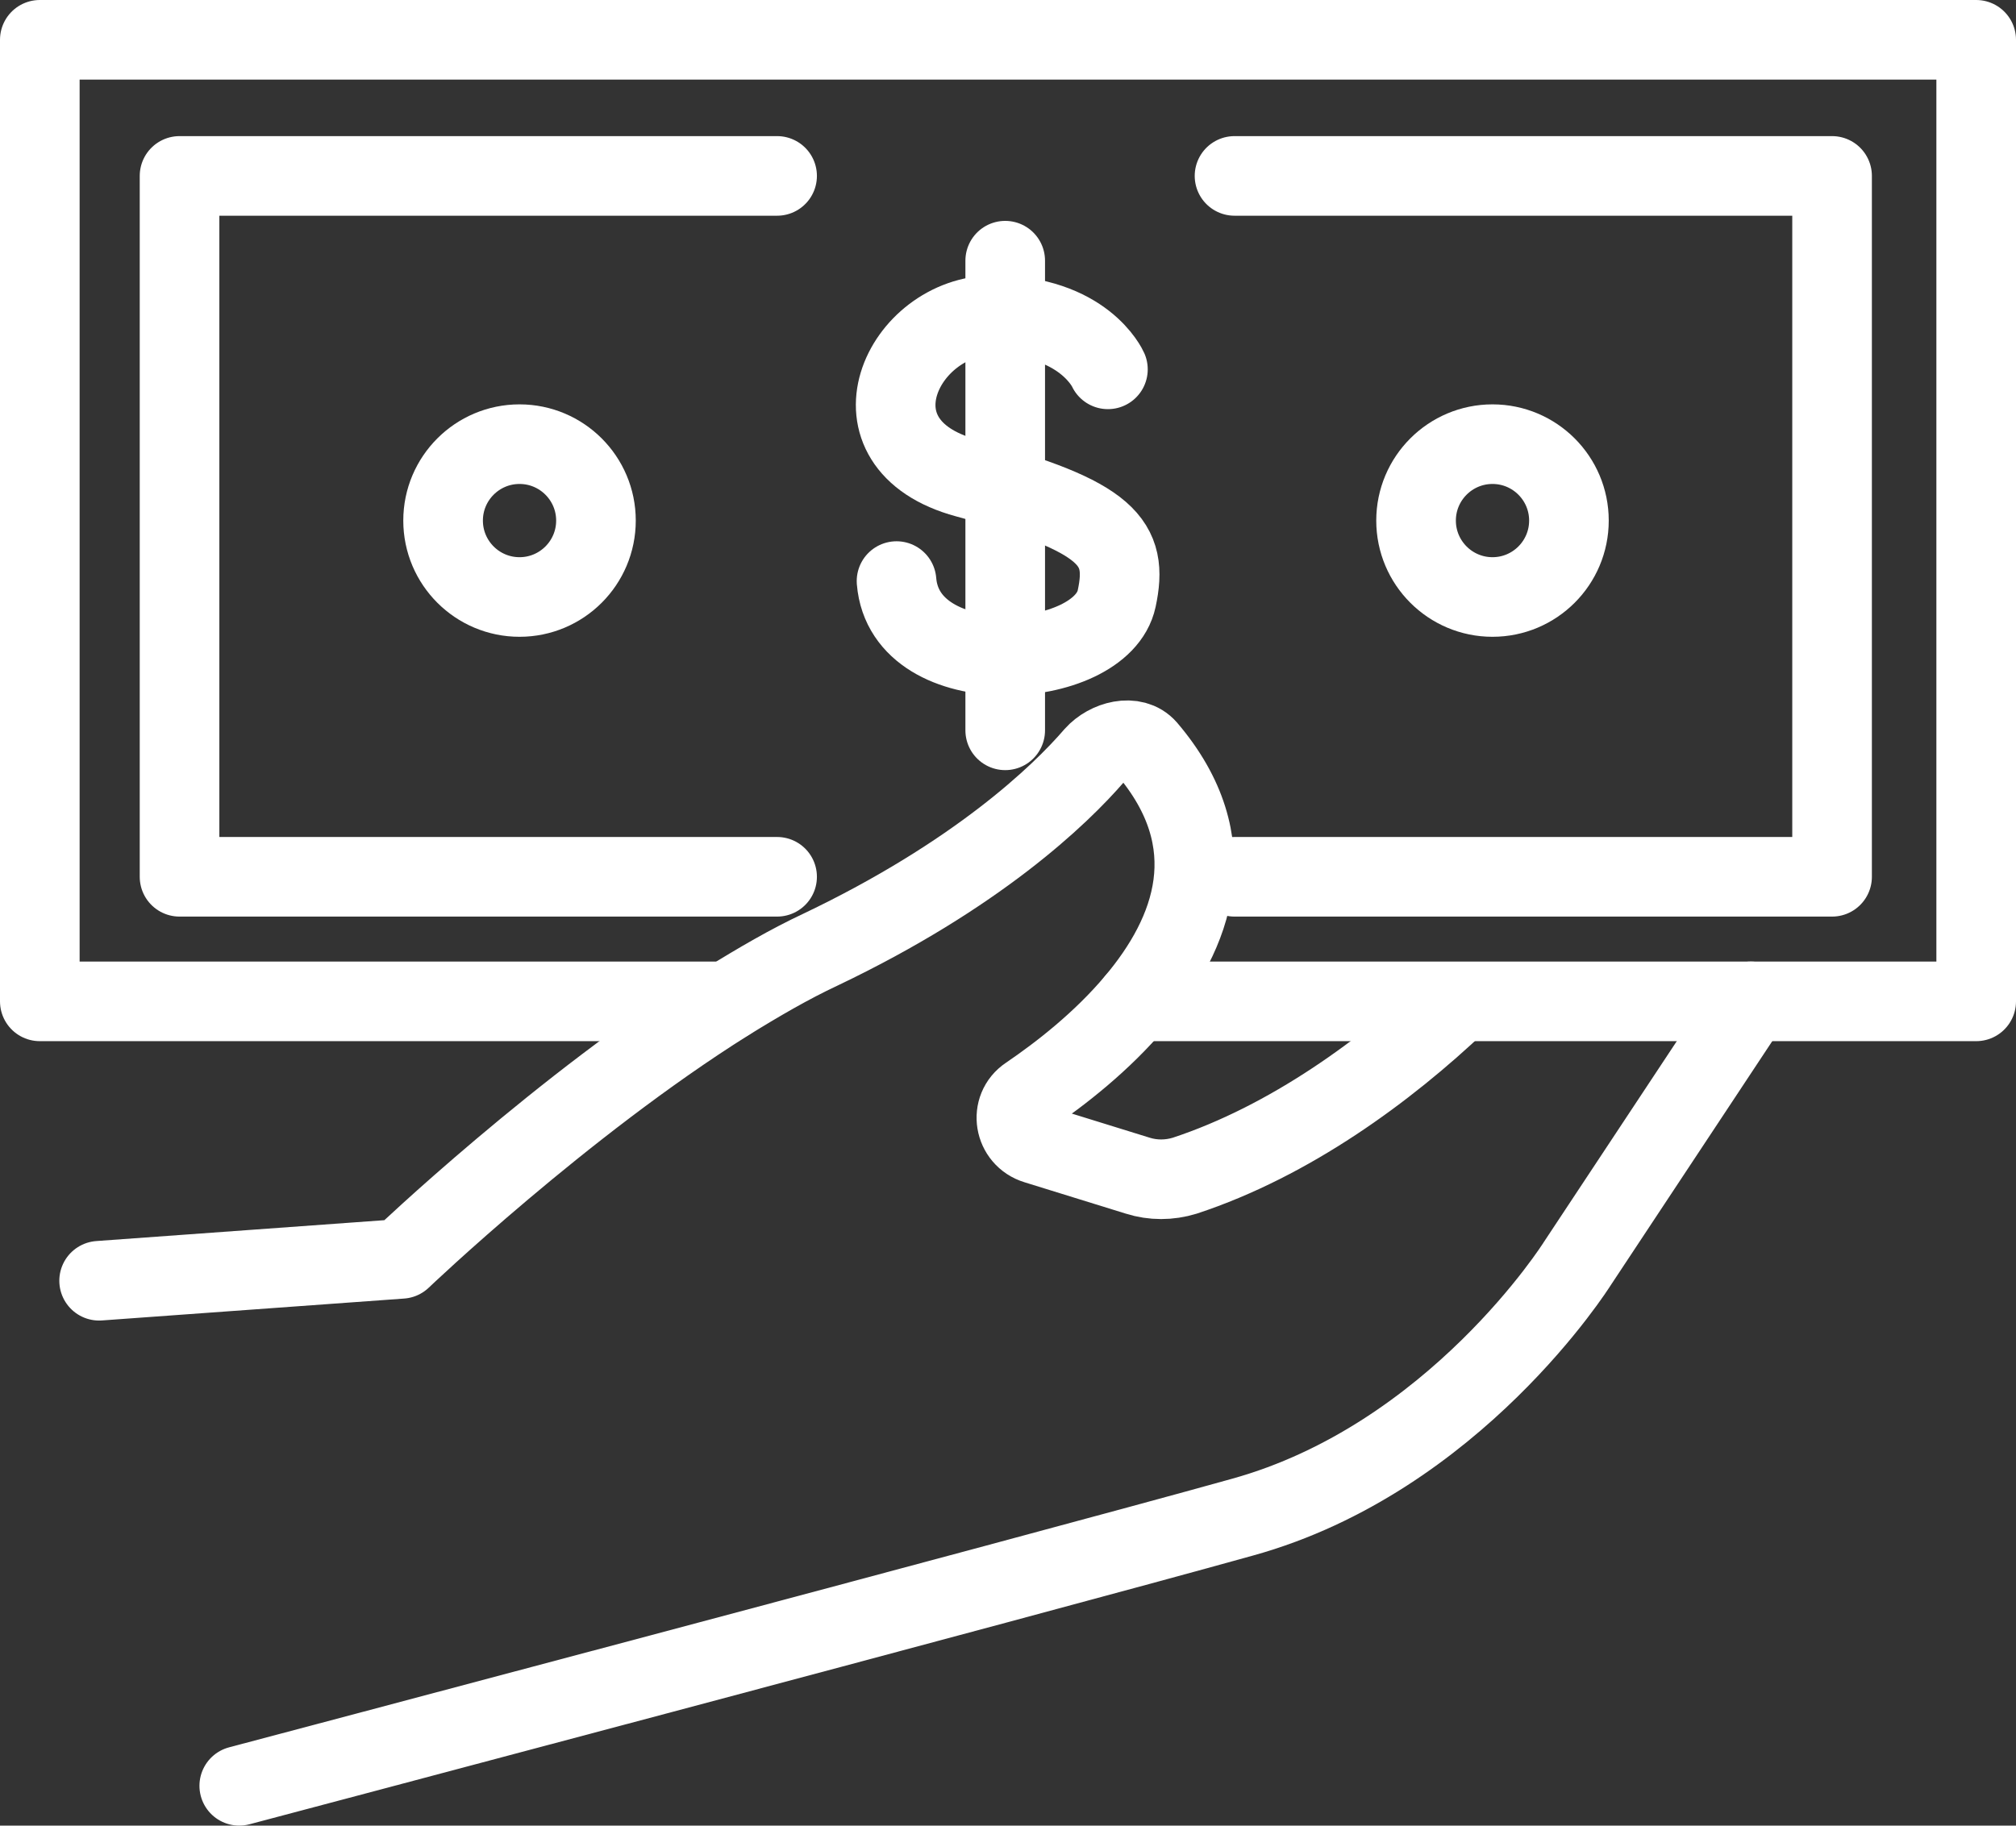
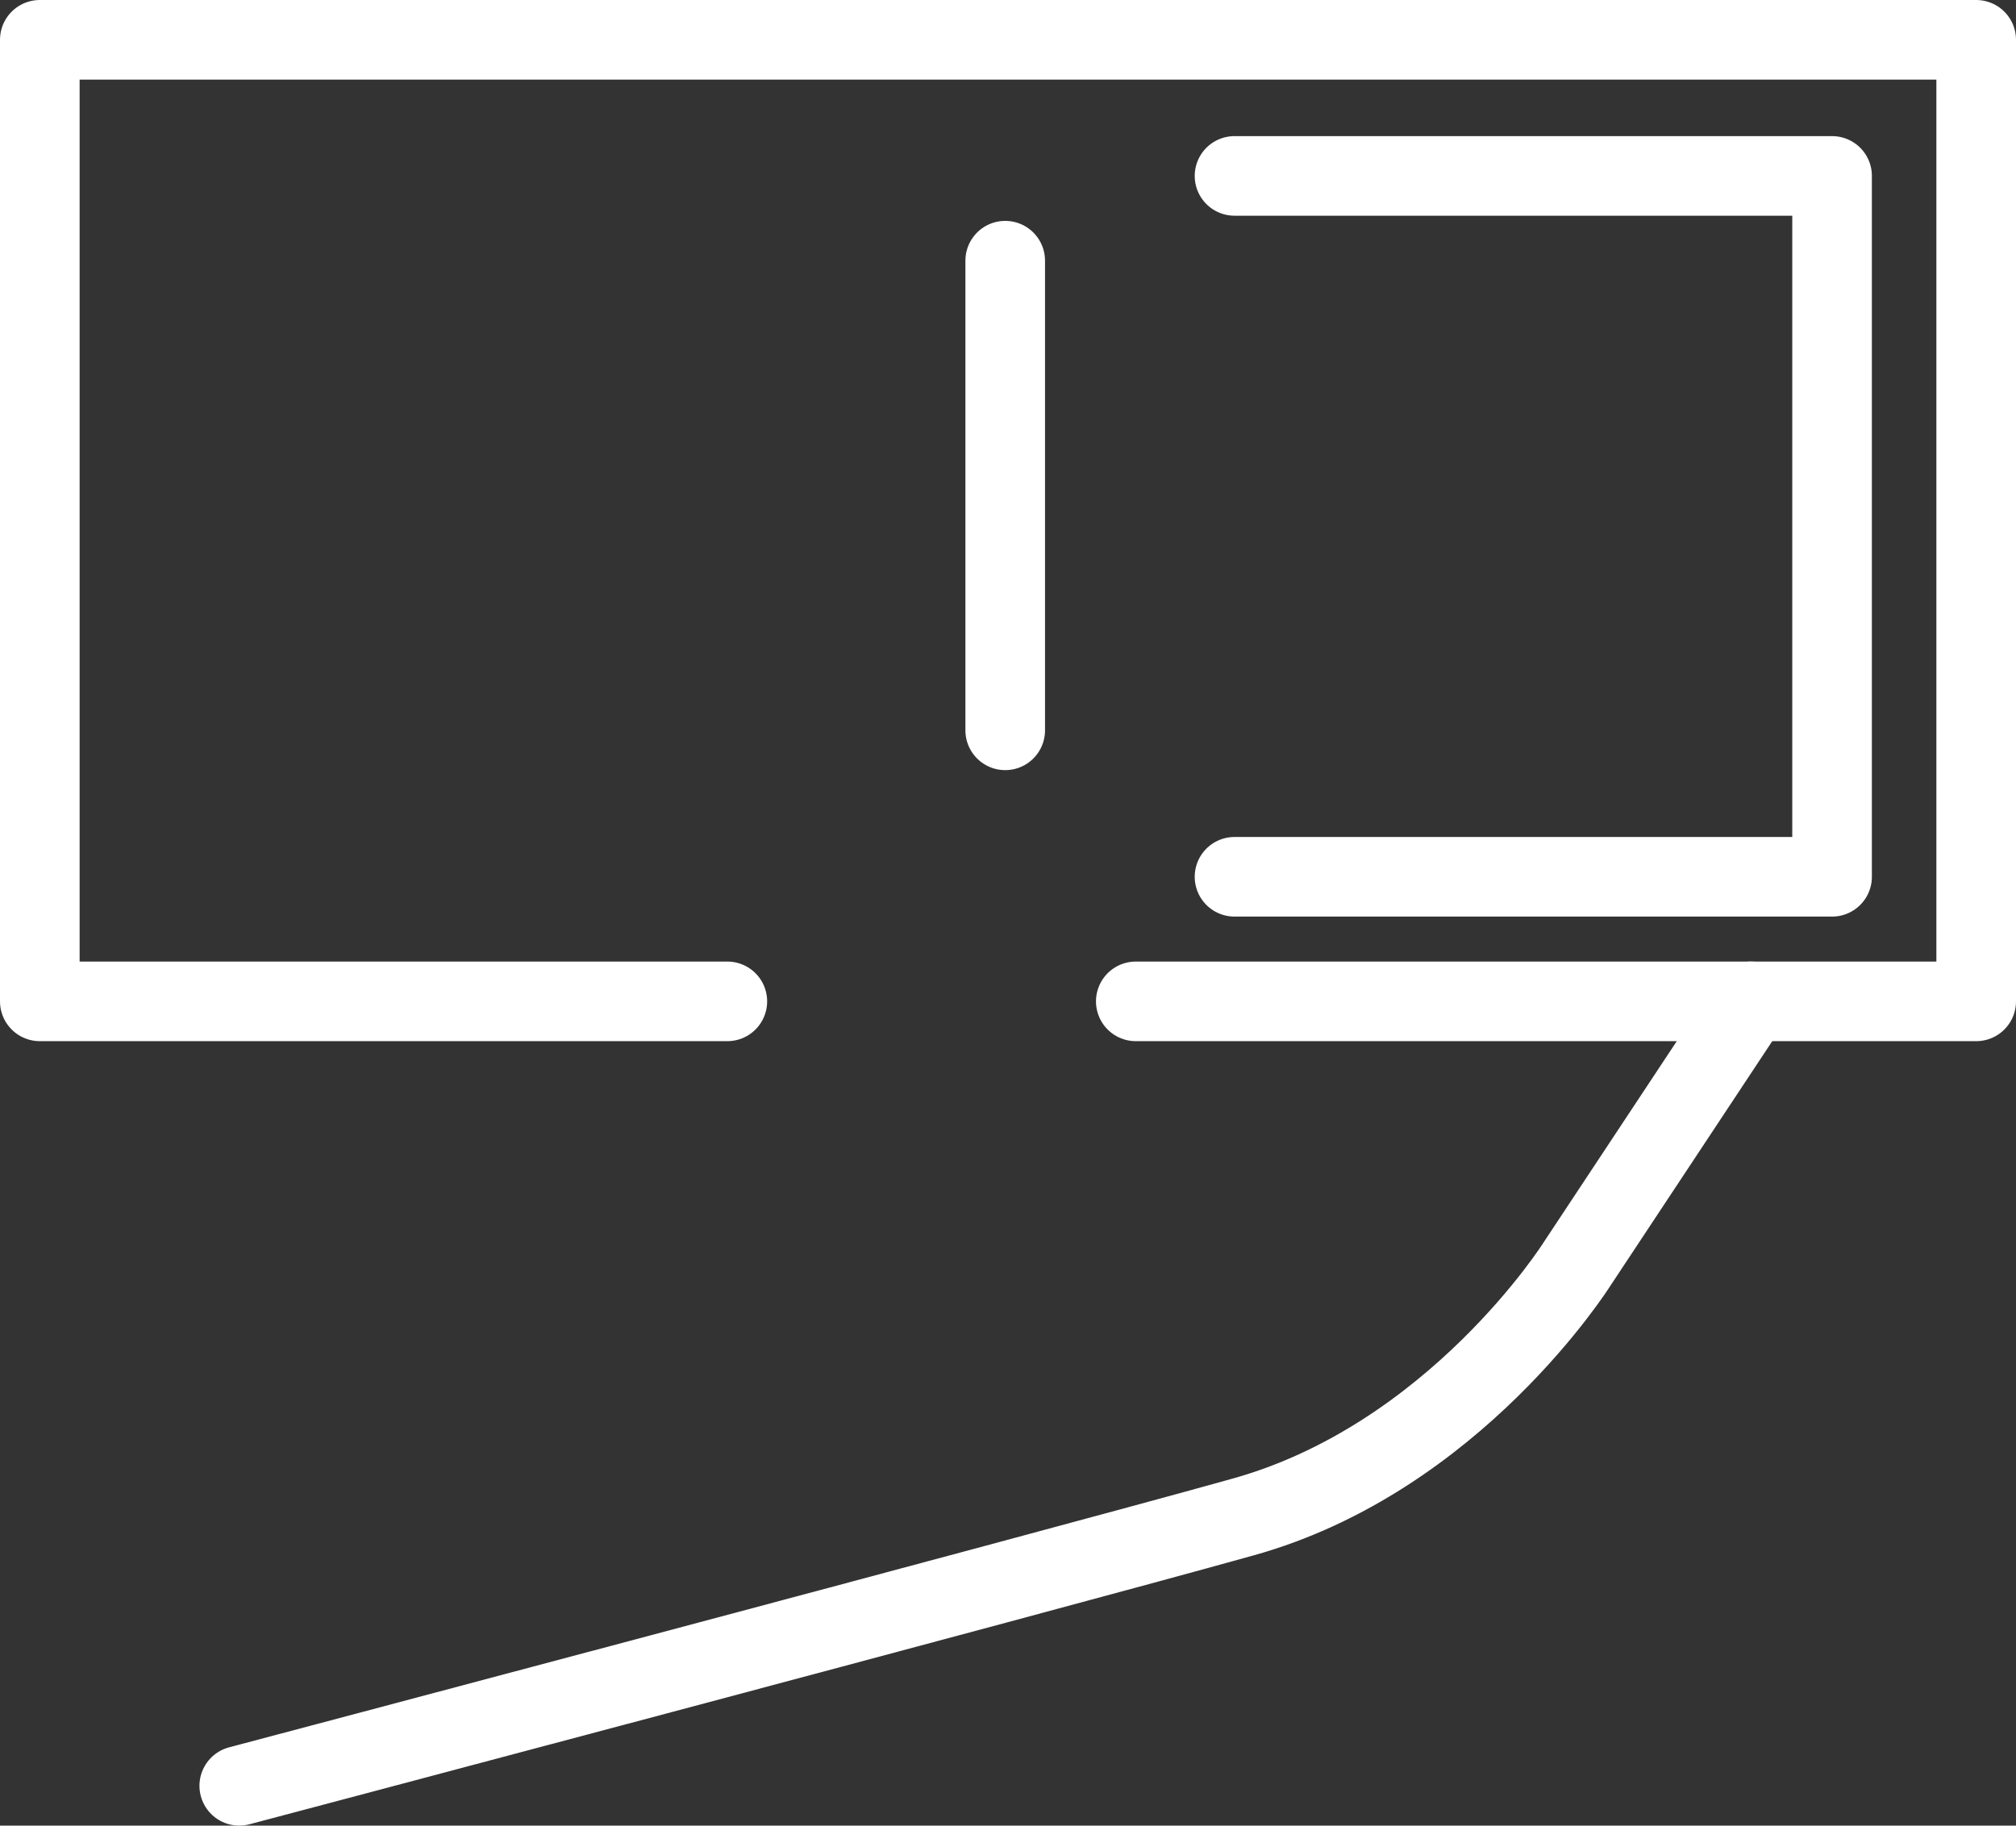
<svg xmlns="http://www.w3.org/2000/svg" id="Layer_1" data-name="Layer 1" viewBox="0 0 50.64 45.87">
  <rect x="0" y="0" width="50.64" height="45.87" fill="#333333" stroke="none" />
  <g>
-     <path d="M2.49,32.18l7.59-.55s4.04-3.86,8.18-6.46c.79-.49,1.58-.95,2.35-1.31,3.92-1.87,6.01-3.87,6.88-4.88.33-.37.99-.55,1.32-.17,2.02,2.37,1.16,4.64-.29,6.36-.84,1-1.88,1.81-2.69,2.36-.48.32-.36,1.05.2,1.22l2.55.79c.38.12.79.12,1.18,0,2.64-.87,5.06-2.64,6.88-4.37" style="fill: none; stroke: #fff; stroke-linecap: round; stroke-linejoin: round; stroke-width: 2px;" />
    <path d="M6.01,44.87s19.86-5.26,25.2-6.75c5.34-1.48,8.41-6.37,8.41-6.37l4.36-6.59" style="fill: none; stroke: #fff; stroke-linecap: round; stroke-linejoin: round; stroke-width: 2px;" />
  </g>
  <g>
-     <path d="M27.83,9.28s-.6-1.36-2.88-1.36-3.82,3.24-.67,4.09c3.59.97,4.07,1.63,3.77,3.03-.39,1.83-5.32,2.14-5.53-.44" style="fill: none; stroke: #fff; stroke-linecap: round; stroke-linejoin: round; stroke-width: 2px;" />
    <line x1="25.25" y1="6.55" x2="25.25" y2="18.35" style="fill: none; stroke: #fff; stroke-linecap: round; stroke-linejoin: round; stroke-width: 2px;" />
  </g>
  <polyline points="28.53 25.16 36.65 25.16 43.97 25.16 49.64 25.16 49.64 1 1 1 1 25.16 18.27 25.16" style="fill: none; stroke: #fff; stroke-linecap: round; stroke-linejoin: round; stroke-width: 2px;" />
-   <polyline points="19.52 4.42 4.51 4.42 4.51 22.03 19.52 22.03" style="fill: none; stroke: #fff; stroke-linecap: round; stroke-linejoin: round; stroke-width: 2px;" />
  <polyline points="31.01 22.03 46.02 22.03 46.02 4.42 31.01 4.42" style="fill: none; stroke: #fff; stroke-linecap: round; stroke-linejoin: round; stroke-width: 2px;" />
-   <path d="M14.97,13.08c0,1.06-.86,1.92-1.92,1.92s-1.92-.86-1.92-1.92.86-1.92,1.92-1.92,1.92.86,1.92,1.92Z" style="fill: none; stroke: #fff; stroke-linecap: round; stroke-linejoin: round; stroke-width: 2px;" />
-   <path d="M39.41,13.08c0,1.06-.86,1.92-1.92,1.92s-1.92-.86-1.92-1.92.86-1.92,1.92-1.92,1.92.86,1.92,1.92Z" style="fill: none; stroke: #fff; stroke-linecap: round; stroke-linejoin: round; stroke-width: 2px;" />
</svg>